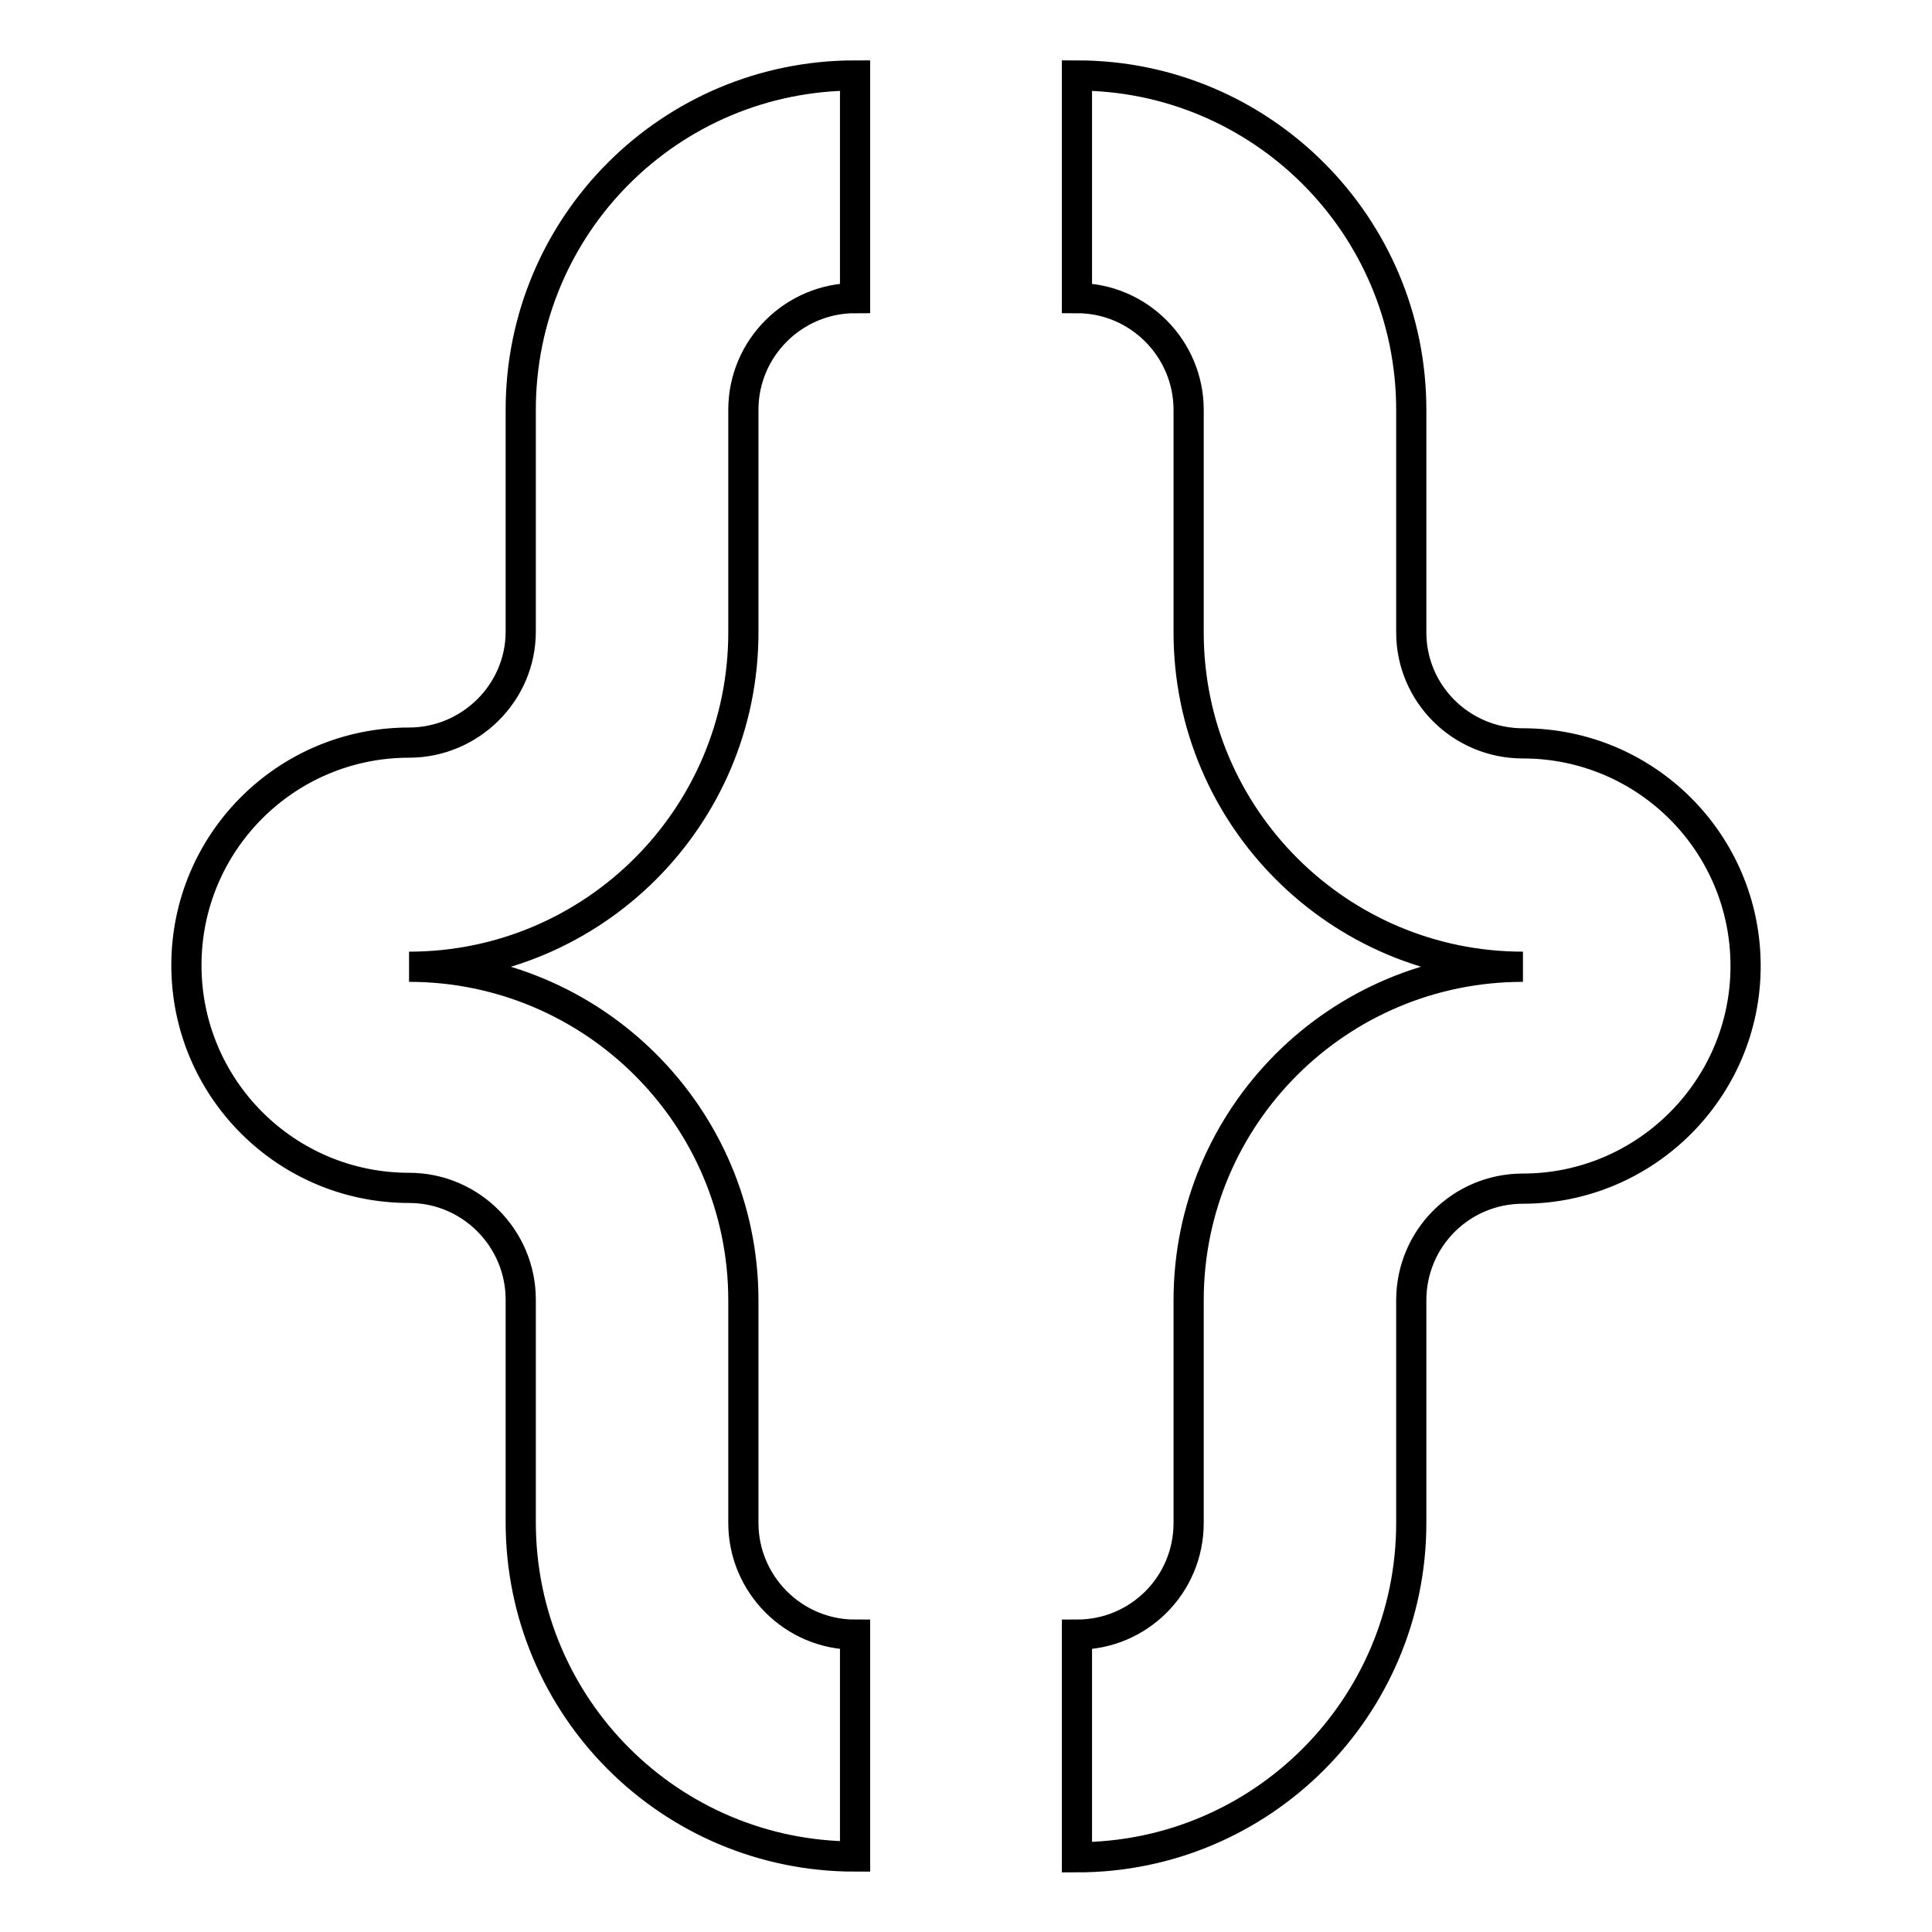
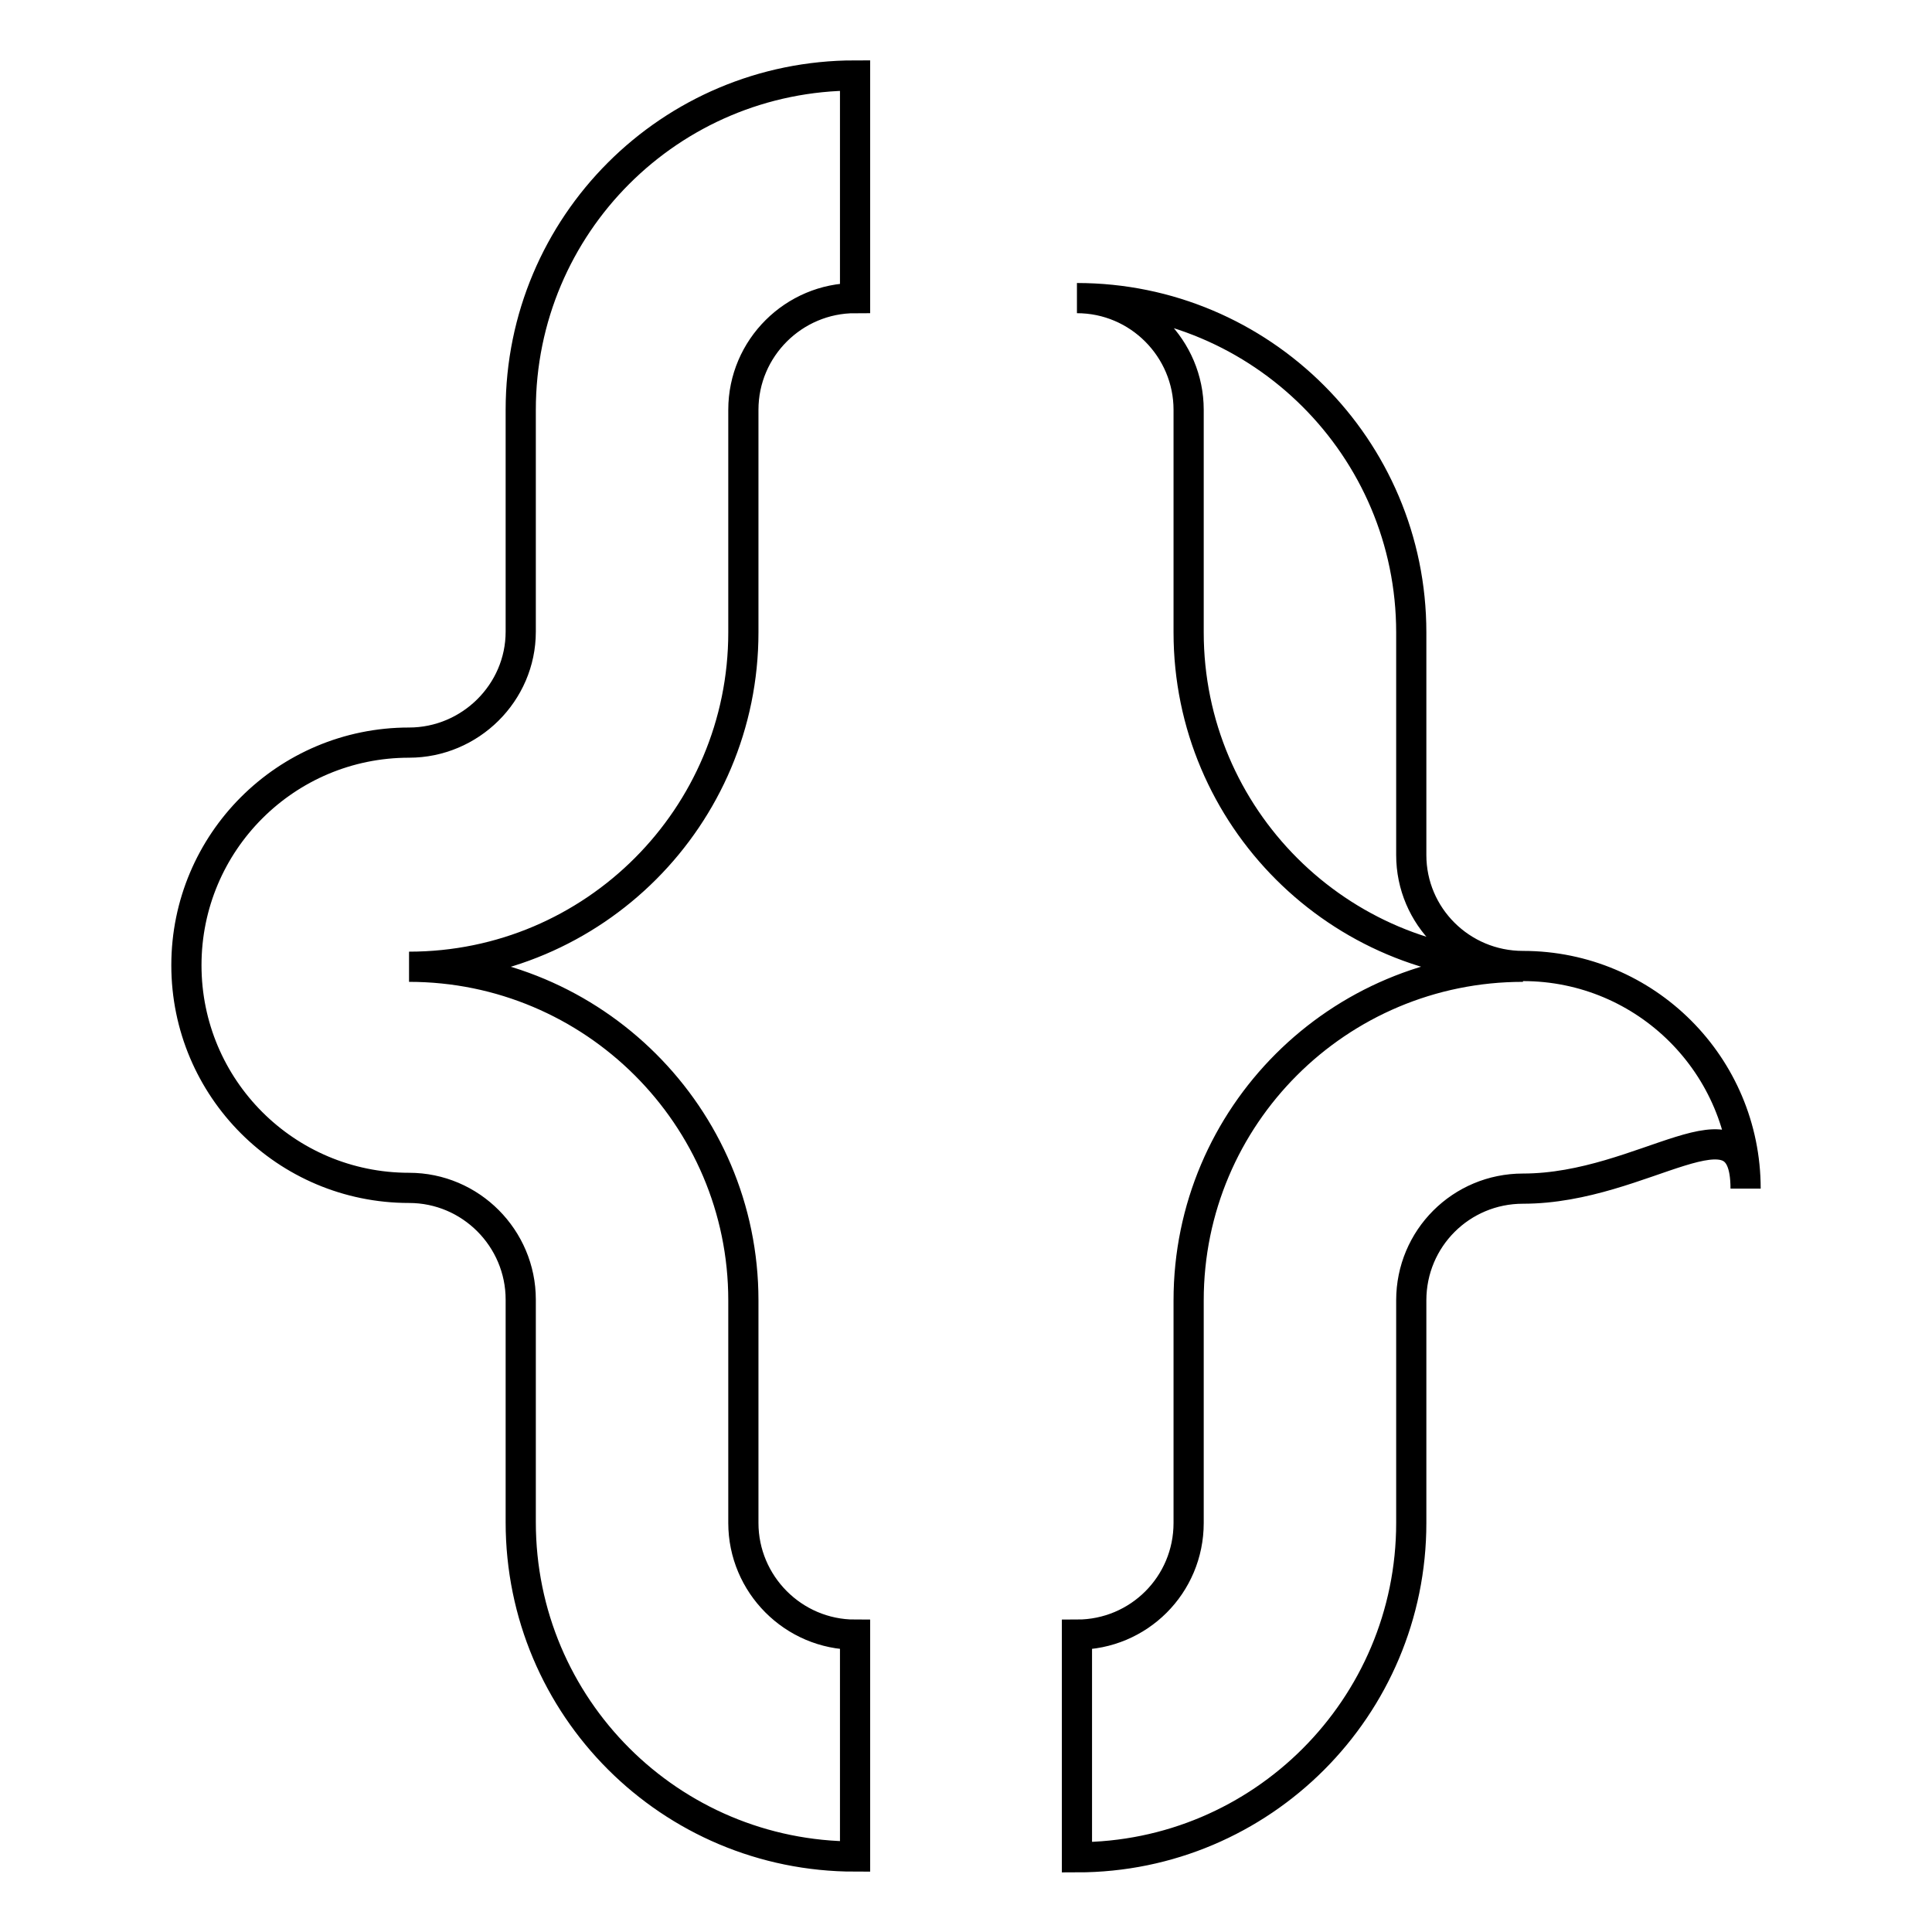
<svg xmlns="http://www.w3.org/2000/svg" version="1.1" x="0px" y="0px" viewBox="0 0 256 256" enable-background="new 0 0 256 256" xml:space="preserve">
  <g>
-     <path stroke-width="4" fill-opacity="0" stroke="#000000" d="M201.8,157.5c-8.2,0-14.8,6.6-14.8,14.8v29.5c0,24.4-19.8,44.3-44.3,44.3v-29.5c8.2,0,14.8-6.6,14.8-14.8 v-29.5c0-24.4,19.8-44.2,44.3-44.2c-24.4,0-44.3-19.8-44.3-44.3V54.3c0-8.1-6.6-14.8-14.8-14.8V10c24.4,0,44.3,19.8,44.3,44.3v29.5 c0,8.1,6.6,14.7,14.8,14.7c16.3,0,29.5,13.2,29.5,29.5C231.3,144.3,218,157.5,201.8,157.5z M69,201.7v-29.5 c0-8.1-6.6-14.8-14.8-14.8c-16.3,0-29.5-13.2-29.5-29.5c0-16.3,13.2-29.5,29.5-29.5c8.1,0,14.8-6.6,14.8-14.7V54.3 C69,29.8,88.8,10,113.3,10v29.5c-8.1,0-14.8,6.6-14.8,14.8v29.5c0,24.4-19.8,44.3-44.3,44.3c24.4,0,44.3,19.8,44.3,44.2v29.5 c0,8.1,6.6,14.8,14.8,14.8V246C88.8,246,69,226.2,69,201.7z" />
+     <path stroke-width="4" fill-opacity="0" stroke="#000000" d="M201.8,157.5c-8.2,0-14.8,6.6-14.8,14.8v29.5c0,24.4-19.8,44.3-44.3,44.3v-29.5c8.2,0,14.8-6.6,14.8-14.8 v-29.5c0-24.4,19.8-44.2,44.3-44.2c-24.4,0-44.3-19.8-44.3-44.3V54.3c0-8.1-6.6-14.8-14.8-14.8c24.4,0,44.3,19.8,44.3,44.3v29.5 c0,8.1,6.6,14.7,14.8,14.7c16.3,0,29.5,13.2,29.5,29.5C231.3,144.3,218,157.5,201.8,157.5z M69,201.7v-29.5 c0-8.1-6.6-14.8-14.8-14.8c-16.3,0-29.5-13.2-29.5-29.5c0-16.3,13.2-29.5,29.5-29.5c8.1,0,14.8-6.6,14.8-14.7V54.3 C69,29.8,88.8,10,113.3,10v29.5c-8.1,0-14.8,6.6-14.8,14.8v29.5c0,24.4-19.8,44.3-44.3,44.3c24.4,0,44.3,19.8,44.3,44.2v29.5 c0,8.1,6.6,14.8,14.8,14.8V246C88.8,246,69,226.2,69,201.7z" />
  </g>
</svg>